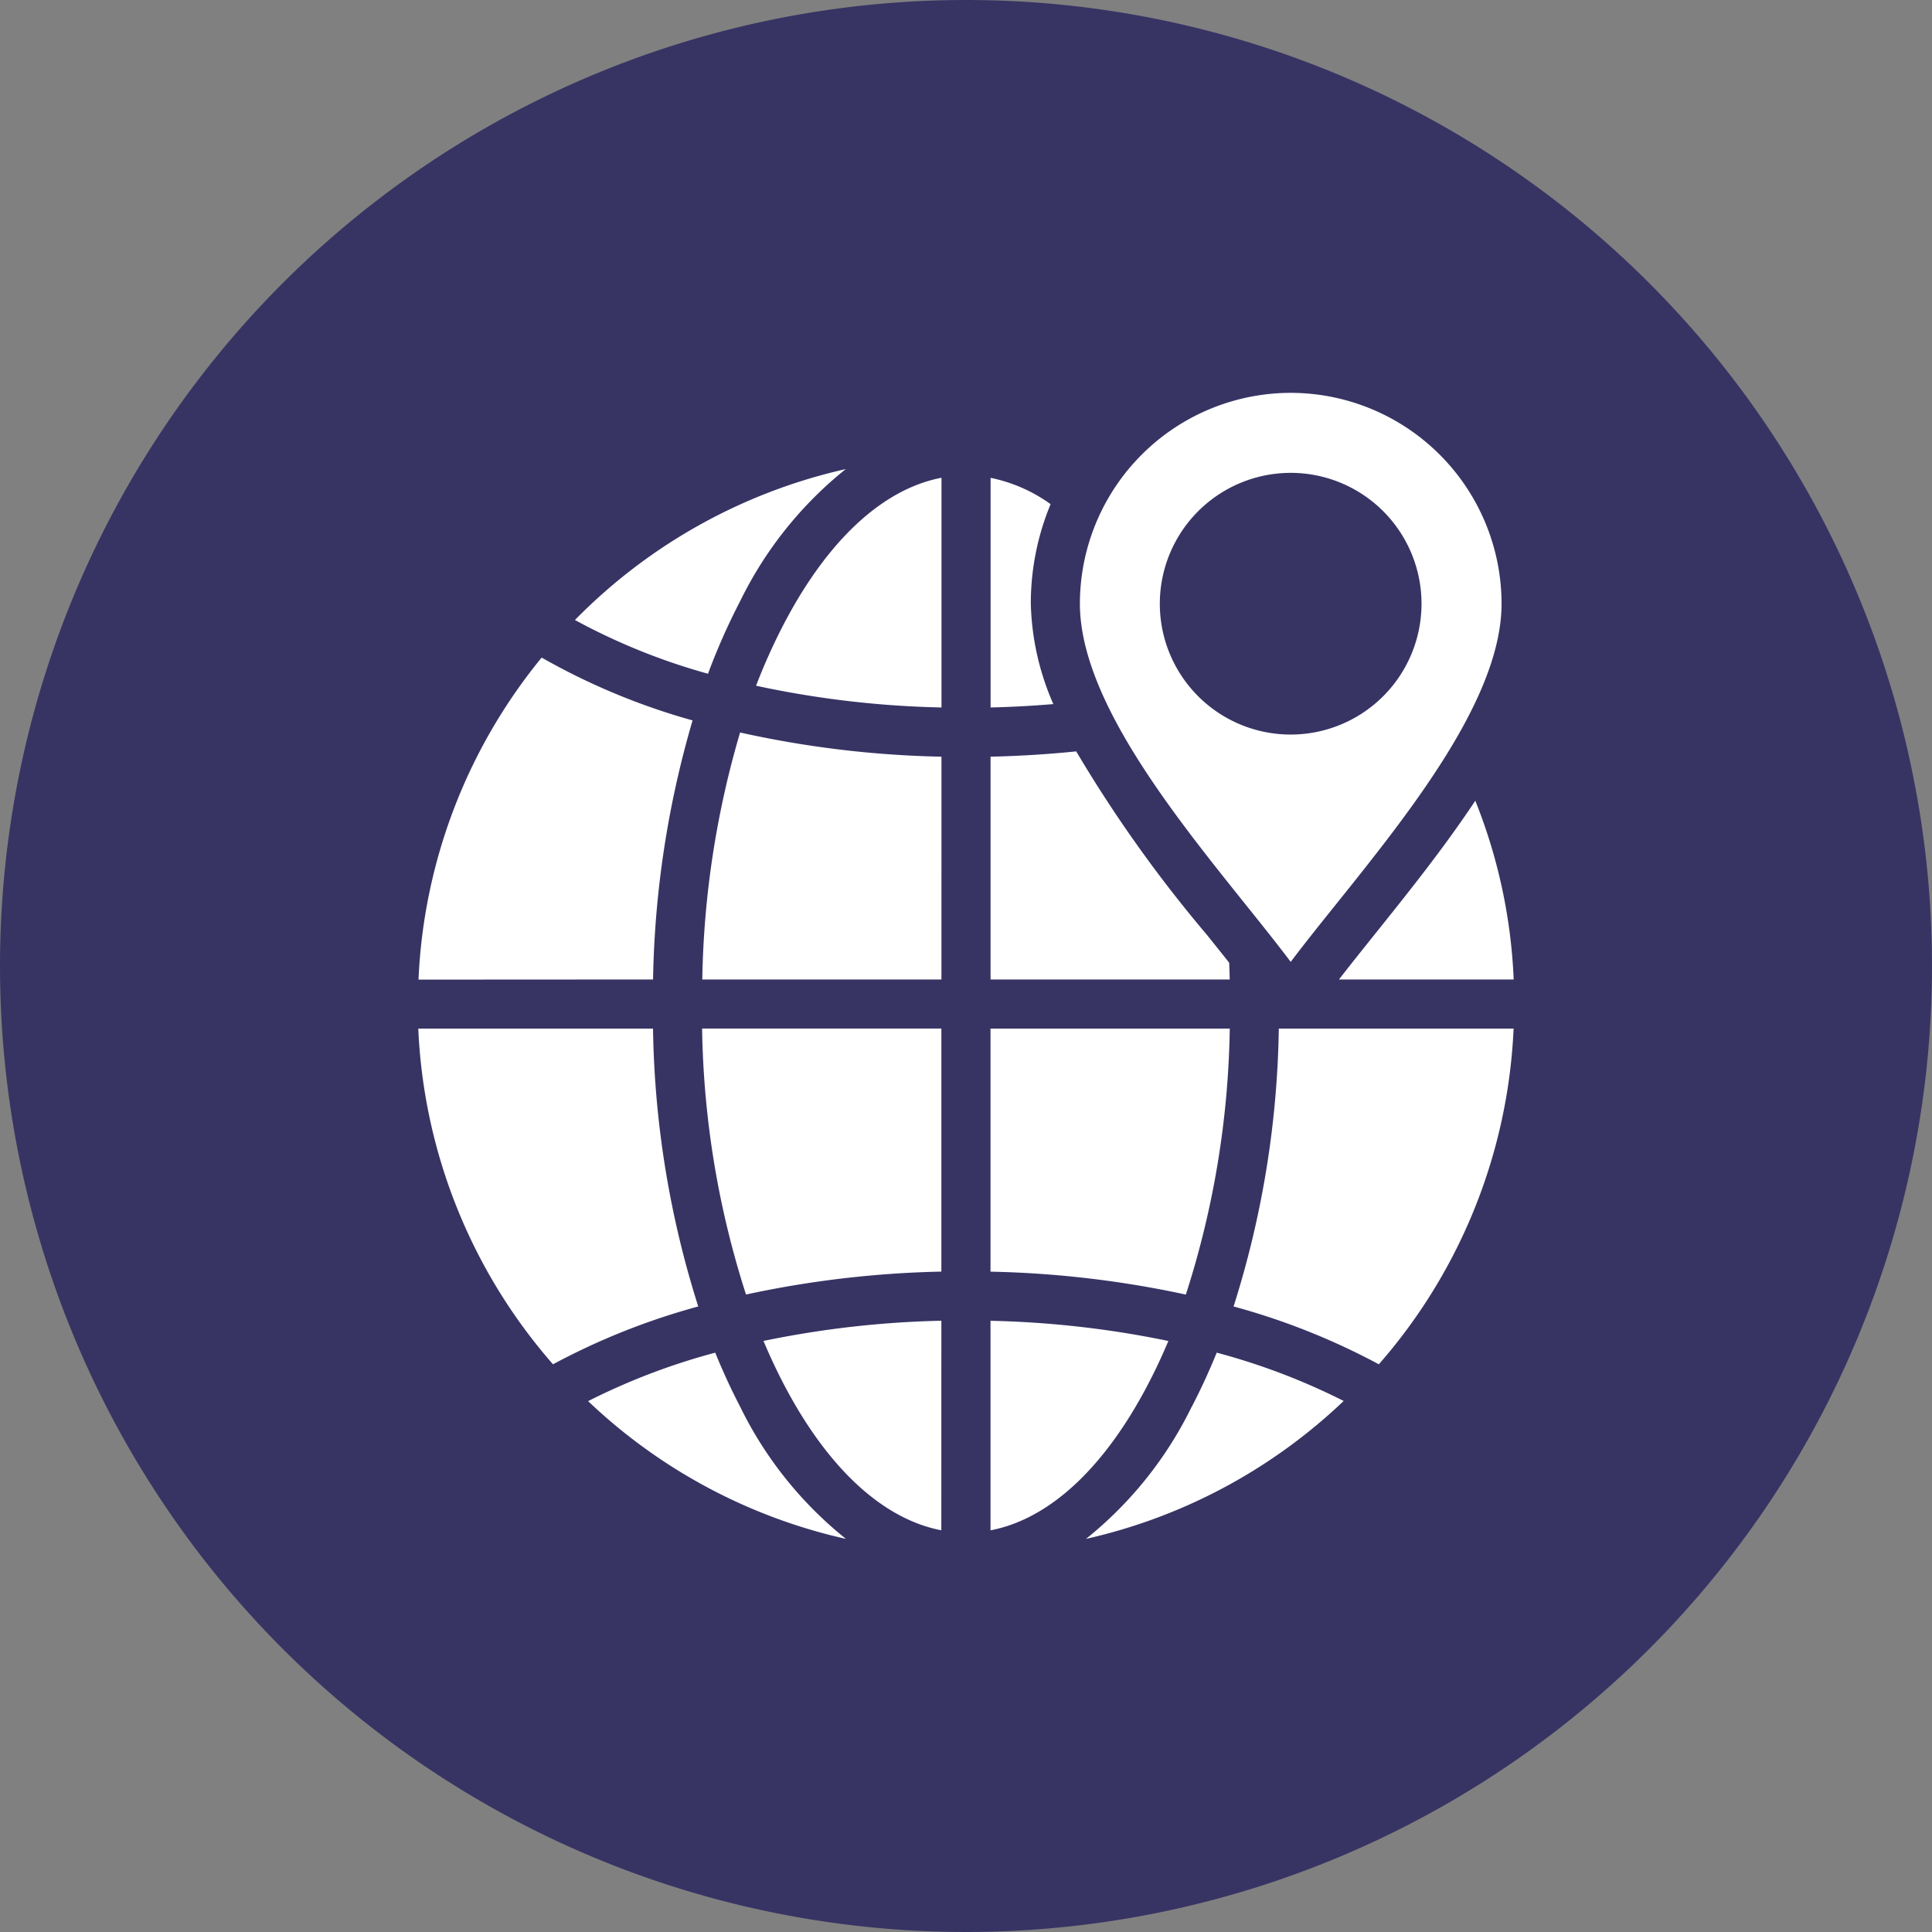
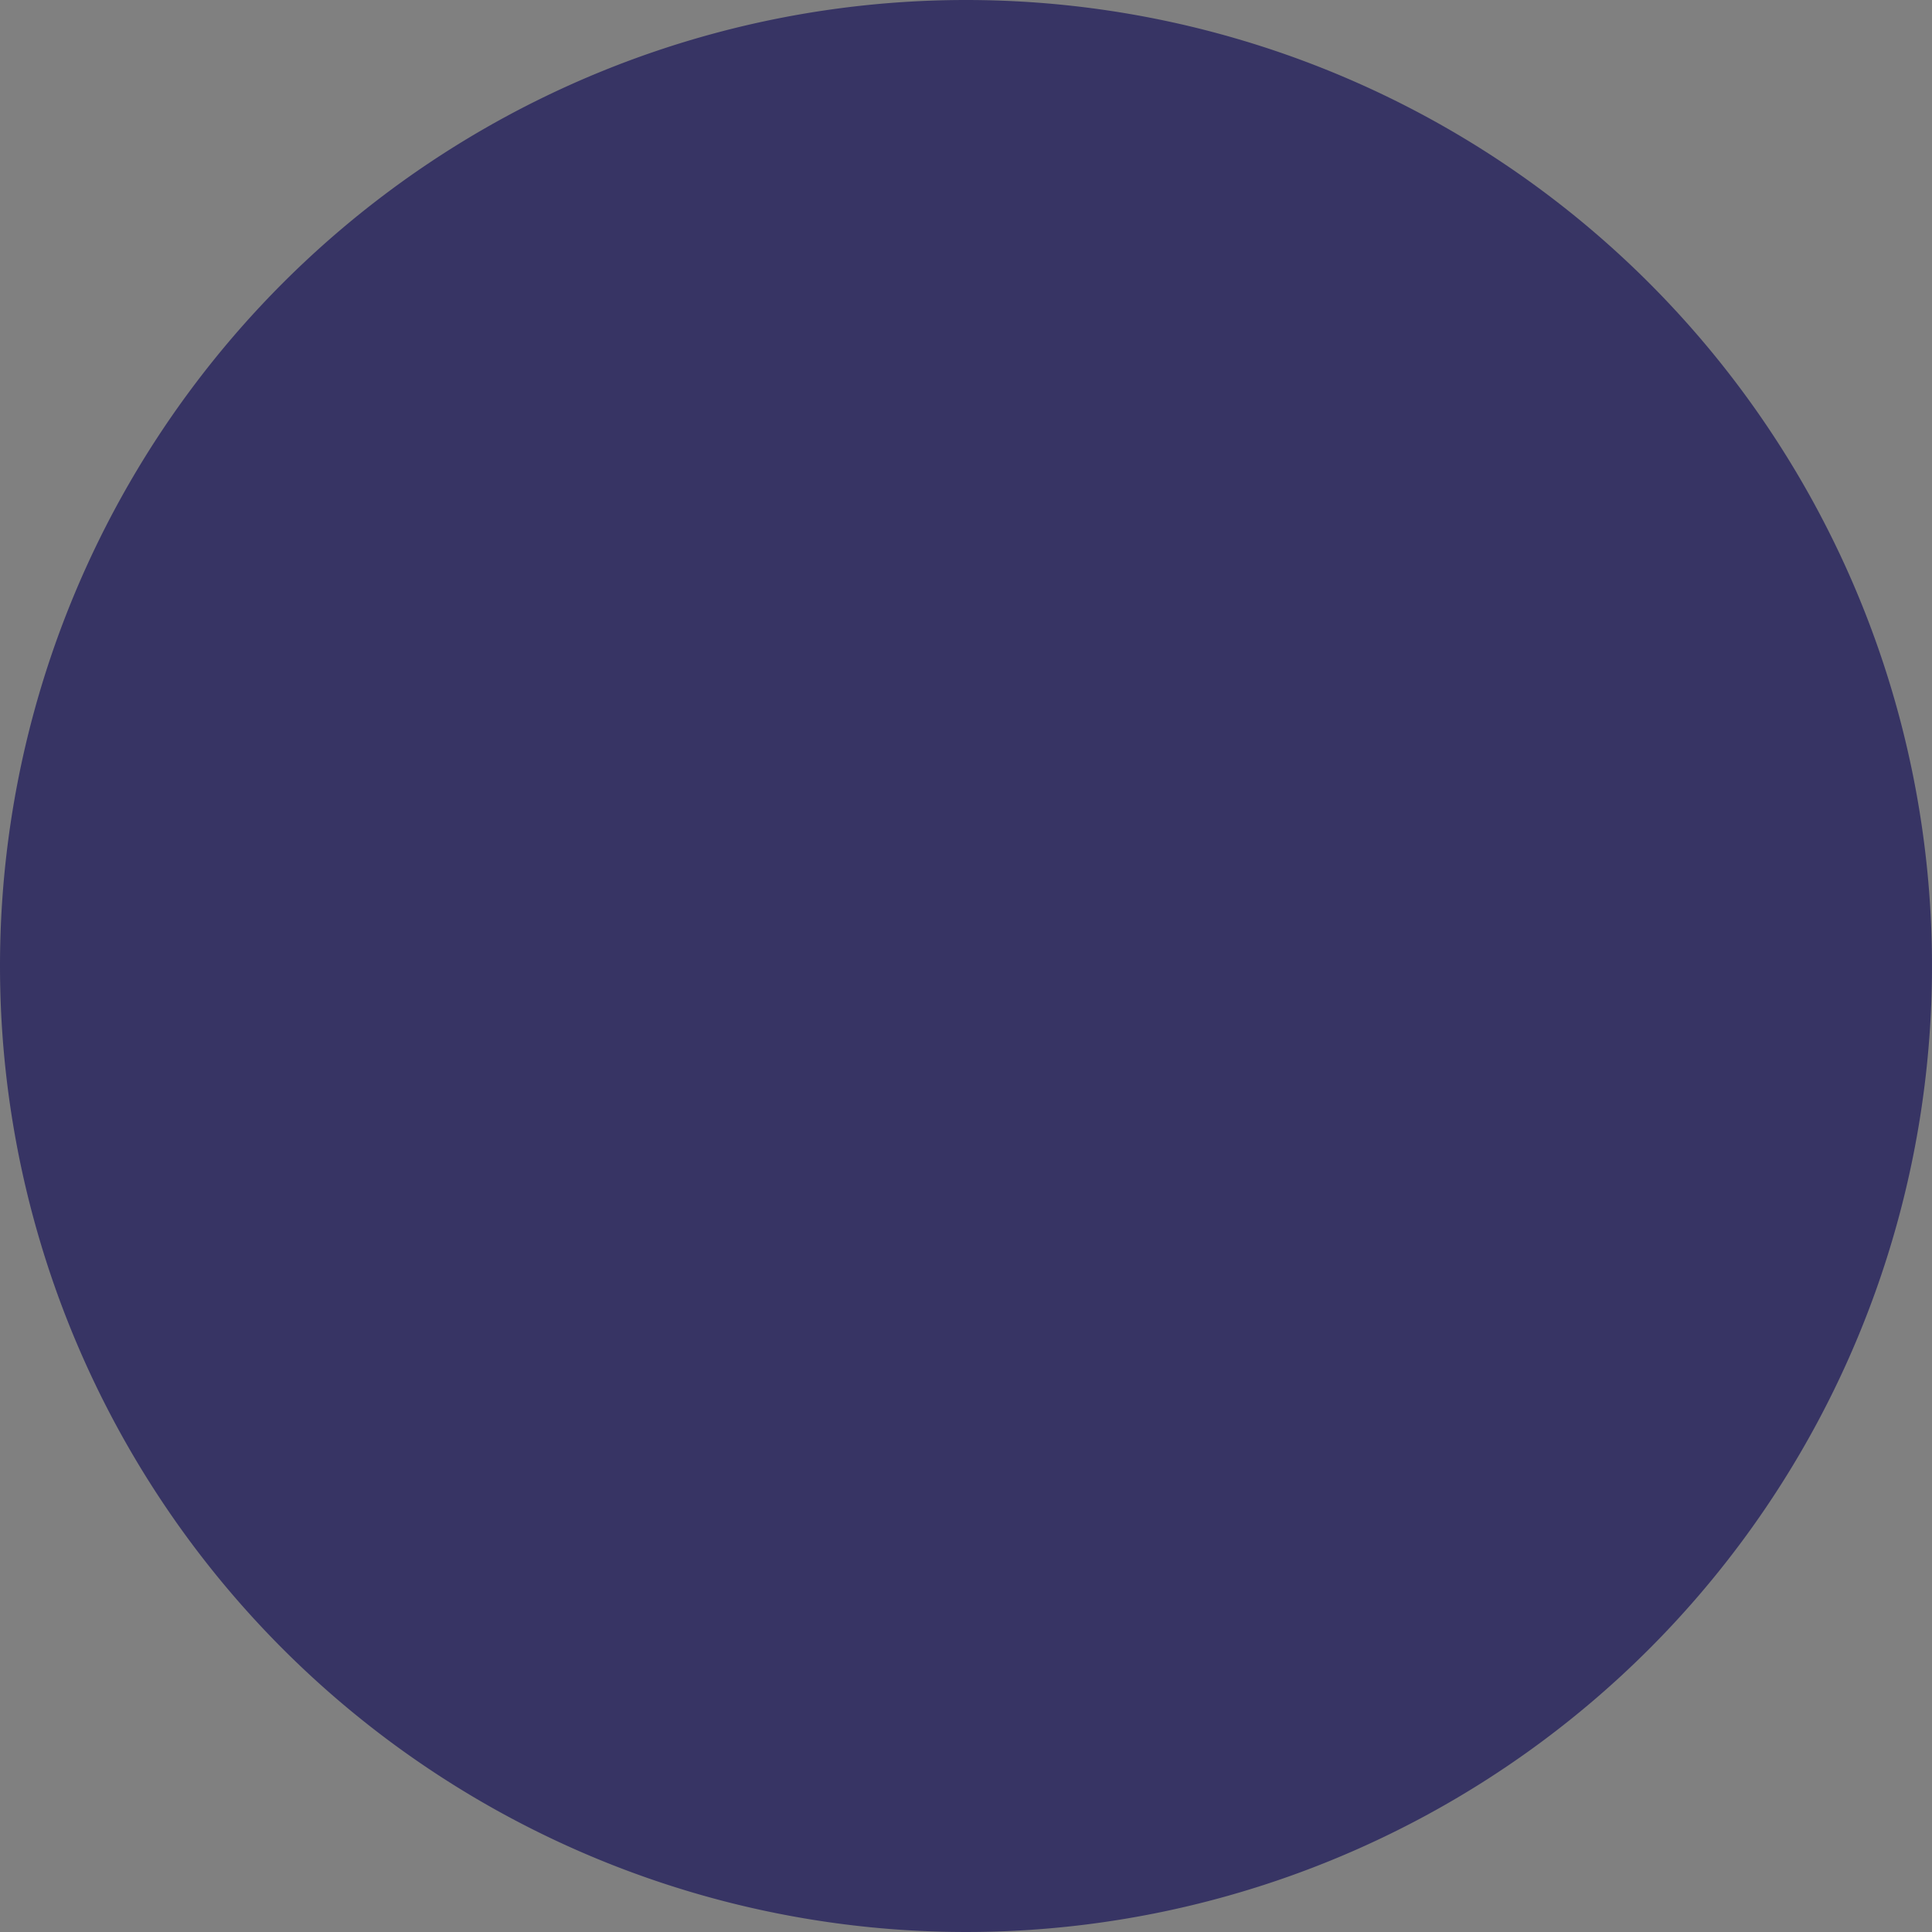
<svg xmlns="http://www.w3.org/2000/svg" width="44" height="44" viewBox="0 0 44 44">
  <rect x="0" y="0" width="44" height="44" fill="#808080" stroke="none" />
  <defs>
    <clipPath id="clip-path">
      <rect id="Rectangle_49987" data-name="Rectangle 49987" width="44" height="44" fill="none" />
    </clipPath>
  </defs>
  <g id="Group_57251" data-name="Group 57251" transform="translate(-1419 -876)">
    <g id="Group_48333" data-name="Group 48333" transform="translate(1419 876)">
      <g id="Group_48330" data-name="Group 48330">
        <g id="Group_48329" data-name="Group 48329" clip-path="url(#clip-path)">
          <path id="Path_59595" data-name="Path 59595" d="M22,0A22,22,0,1,1,0,22,22,22,0,0,1,22,0" fill="#373464" />
        </g>
      </g>
    </g>
    <g id="Group_57250" data-name="Group 57250">
-       <path id="Path_68344" data-name="Path 68344" d="M52.9,22.7a4.806,4.806,0,0,0-4.8,4.8c0,2.143,2.088,4.749,3.766,6.843.369.461.726.905,1.035,1.316.31-.411.666-.856,1.036-1.316,1.678-2.094,3.766-4.7,3.766-6.843A4.807,4.807,0,0,0,52.9,22.7Zm-10.13,1.734a8.8,8.8,0,0,0-2.411,3.017,14.716,14.716,0,0,0-.729,1.646,14.326,14.326,0,0,1-3.03-1.224A12.48,12.48,0,0,1,42.772,24.435ZM57.979,36.06H54c.249-.321.523-.664.805-1.016.754-.941,1.586-1.979,2.3-3.055a12.309,12.309,0,0,1,.874,4.071ZM51.6,43.507a21.959,21.959,0,0,0,1.03-6.328h5.347a12.436,12.436,0,0,1-3.069,7.645A15.668,15.668,0,0,0,51.6,43.507Zm-.952,2.28A8.8,8.8,0,0,1,48.239,48.8a12.471,12.471,0,0,0,5.868-3.141,14.909,14.909,0,0,0-2.891-1.1Q50.955,45.2,50.65,45.787ZM39.795,44.559q.261.642.566,1.228A8.8,8.8,0,0,0,42.772,48.8,12.469,12.469,0,0,1,36.9,45.663,14.909,14.909,0,0,1,39.795,44.559Zm-1.416-7.38H33.032A12.433,12.433,0,0,0,36.1,44.824a15.662,15.662,0,0,1,3.308-1.317A21.967,21.967,0,0,1,38.378,37.179Zm0-1.119a22.294,22.294,0,0,1,.9-5.9,15.194,15.194,0,0,1-3.437-1.431,12.427,12.427,0,0,0-2.805,7.334Zm6.568-5.074V36.06H39.5a21.094,21.094,0,0,1,.861-5.625A23.182,23.182,0,0,0,44.946,30.986Zm0-6.352c-1.333.255-2.592,1.417-3.593,3.336a13.571,13.571,0,0,0-.629,1.4,22.175,22.175,0,0,0,4.223.495V24.634Zm1.119,5.233V24.635a3.567,3.567,0,0,1,1.367.6,5.891,5.891,0,0,0-.451,2.265,6.032,6.032,0,0,0,.513,2.288c-.472.04-.95.066-1.429.077ZM51.5,35.681c.005.127.01.254.012.379H46.065V30.986c.656-.015,1.309-.055,1.951-.121a30.6,30.6,0,0,0,2.977,4.179c.174.217.345.43.508.636Zm-5.436,7.033V37.179h5.449a20.723,20.723,0,0,1-1,6.057A23.292,23.292,0,0,0,46.065,42.714Zm0,5.891V43.833a22.271,22.271,0,0,1,4.051.46q-.214.508-.458.976C48.657,47.189,47.4,48.35,46.065,48.605Zm-1.119-4.773a22.264,22.264,0,0,0-4.051.46q.214.508.457.976c1,1.919,2.261,3.081,3.593,3.336Zm0-1.119a23.3,23.3,0,0,0-4.449.522,20.743,20.743,0,0,1-1-6.057h5.449ZM52.9,24.522a2.98,2.98,0,1,1-2.98,2.98A2.983,2.983,0,0,1,52.9,24.522Z" transform="translate(1395.494 862.247)" fill="#fff" fill-rule="evenodd" />
-     </g>
+       </g>
  </g>
</svg>